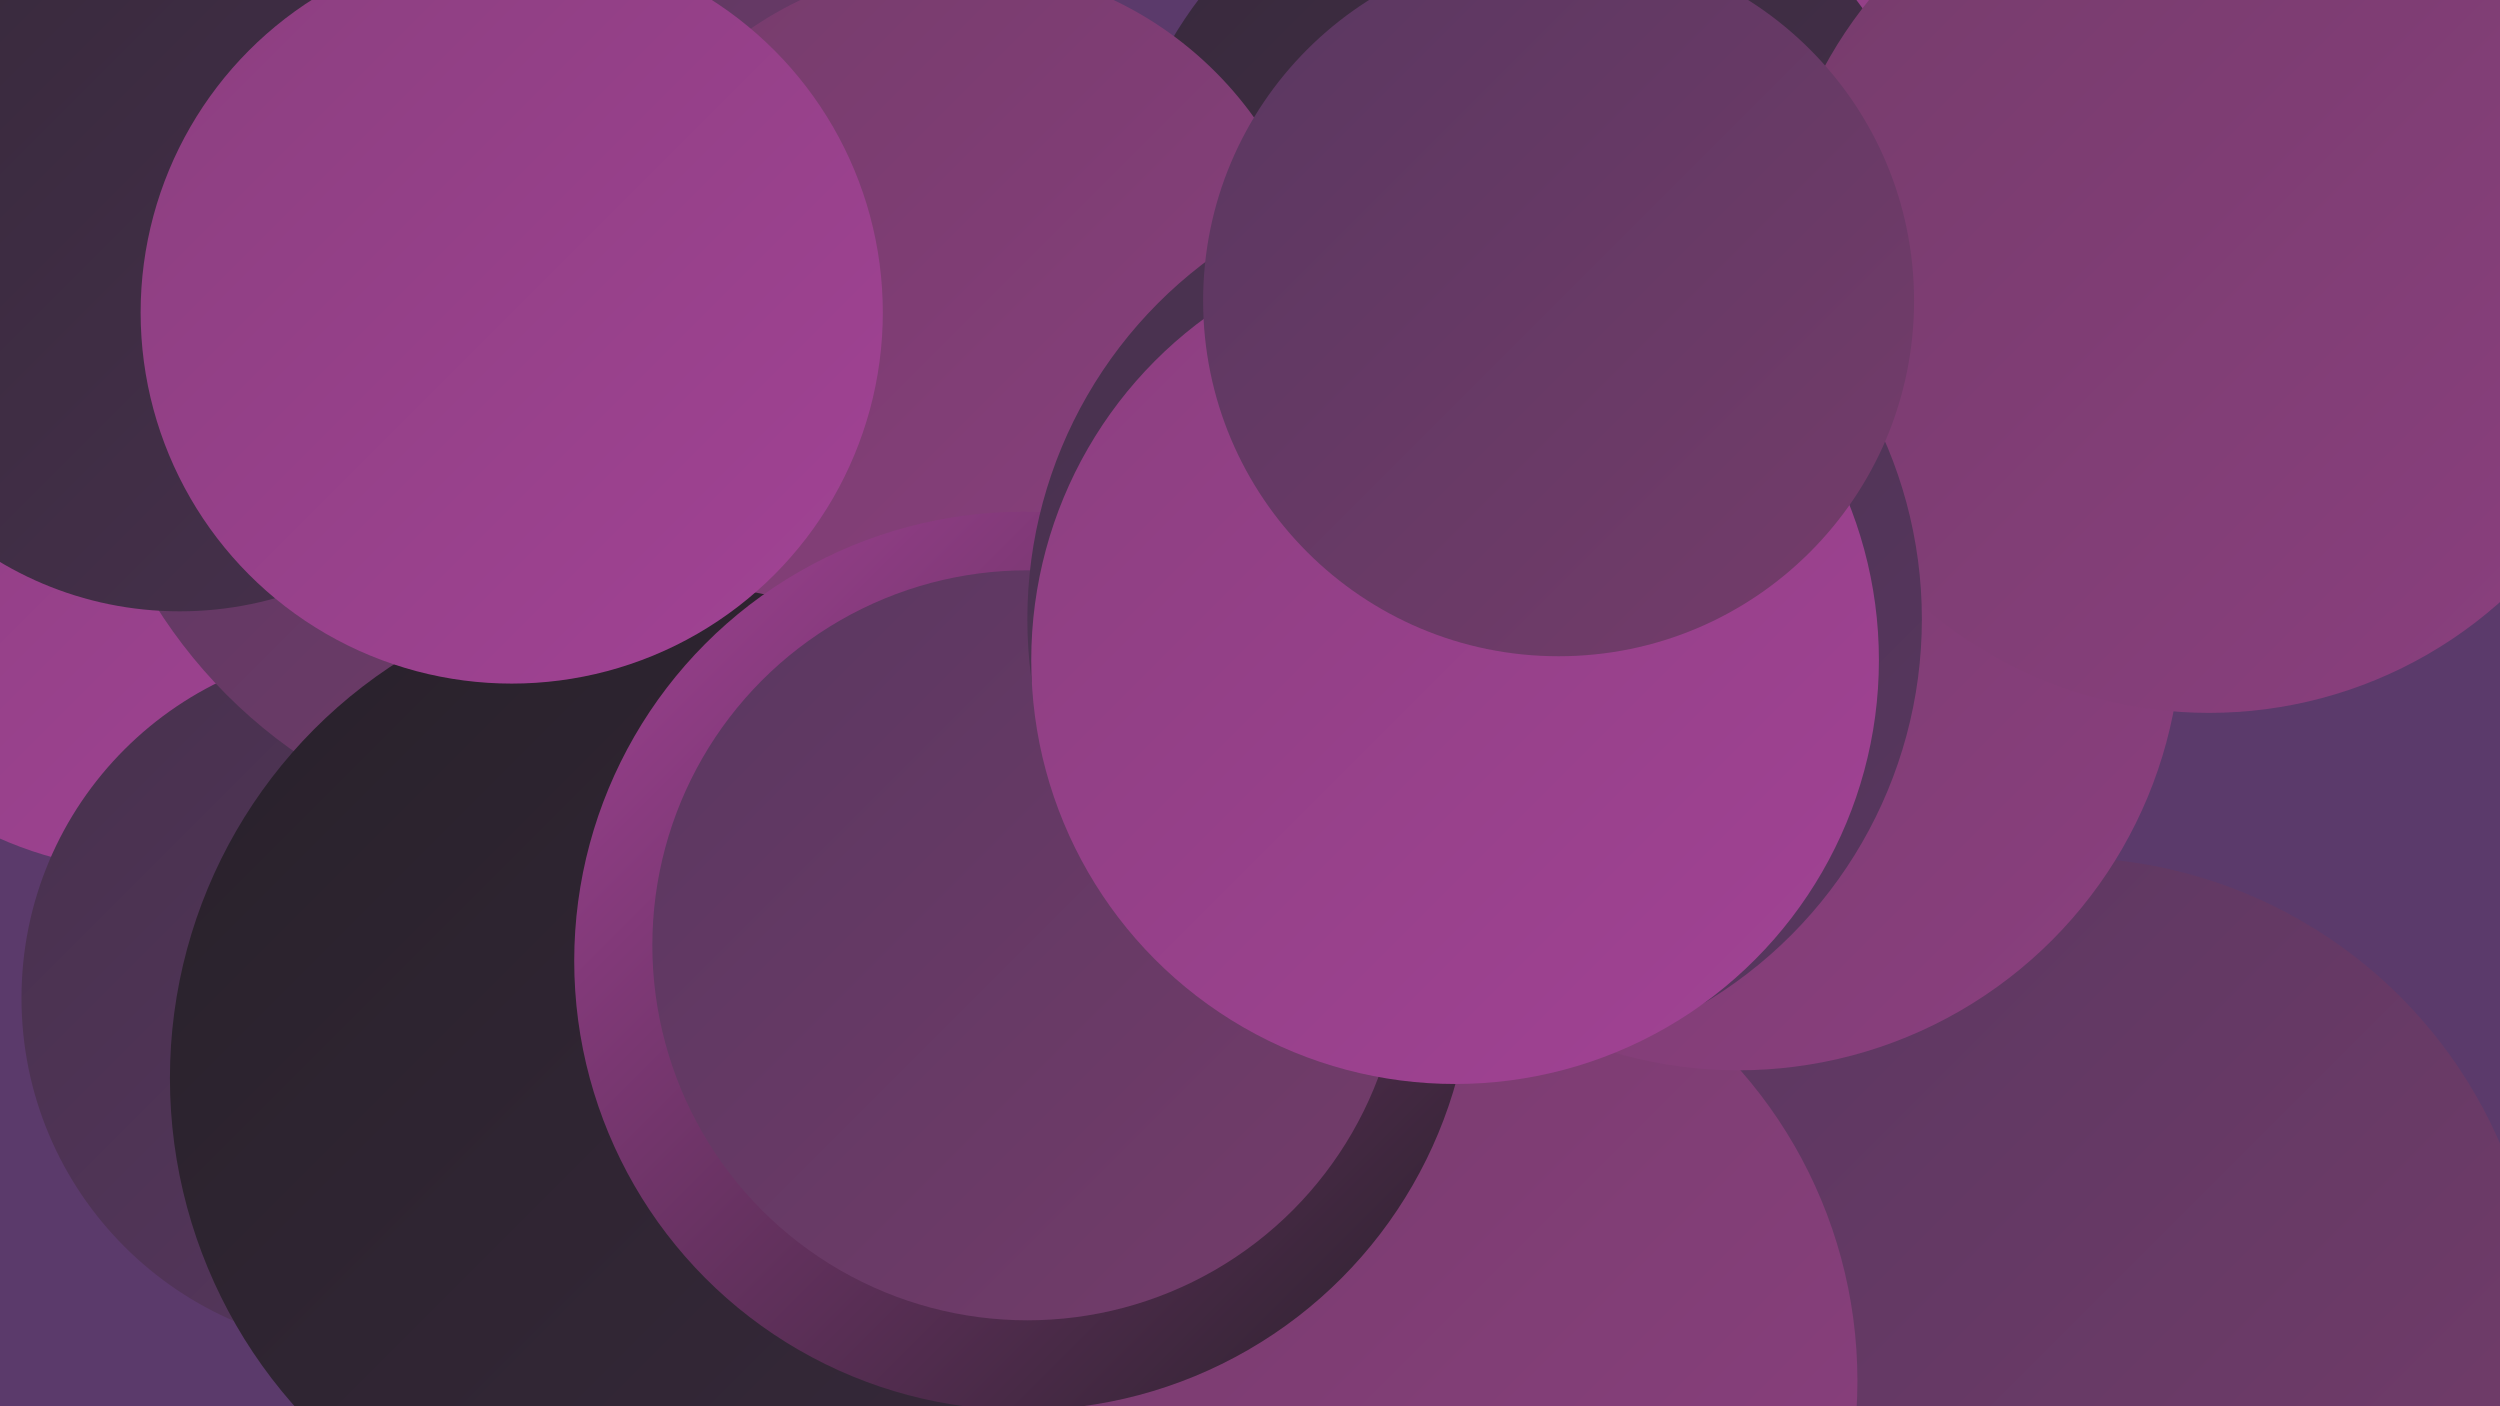
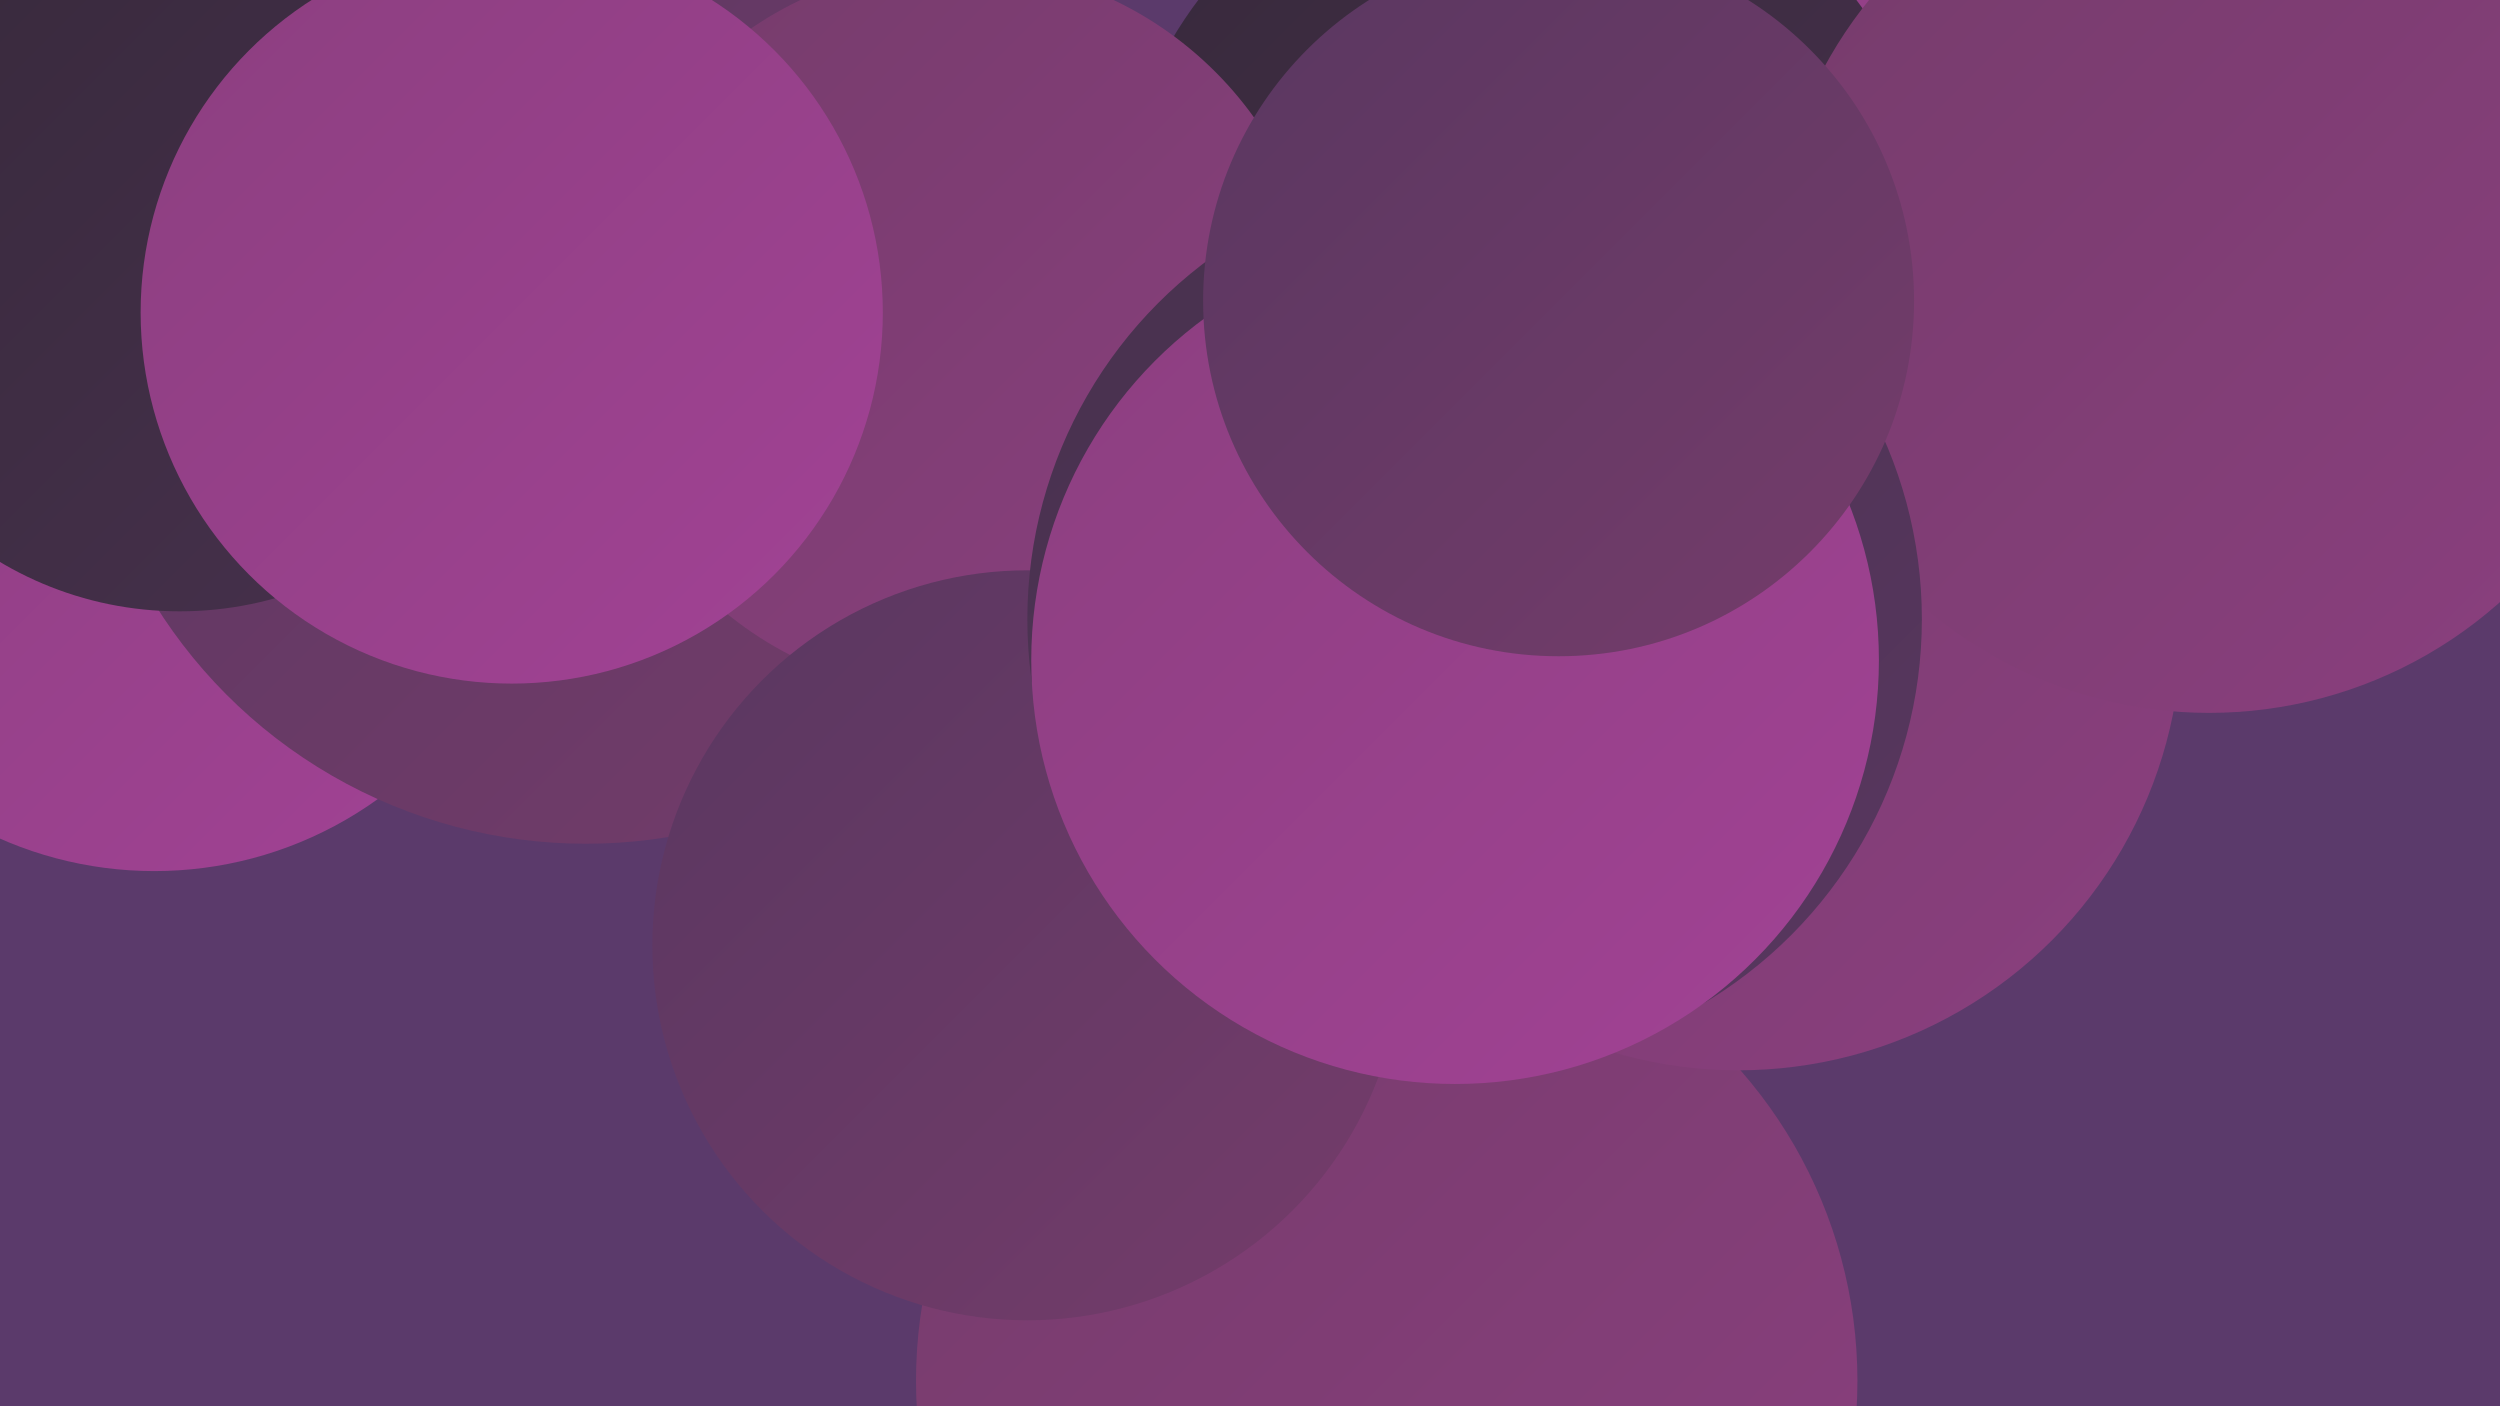
<svg xmlns="http://www.w3.org/2000/svg" width="1280" height="720">
  <defs>
    <linearGradient id="grad0" x1="0%" y1="0%" x2="100%" y2="100%">
      <stop offset="0%" style="stop-color:#28212a;stop-opacity:1" />
      <stop offset="100%" style="stop-color:#37293b;stop-opacity:1" />
    </linearGradient>
    <linearGradient id="grad1" x1="0%" y1="0%" x2="100%" y2="100%">
      <stop offset="0%" style="stop-color:#37293b;stop-opacity:1" />
      <stop offset="100%" style="stop-color:#47314d;stop-opacity:1" />
    </linearGradient>
    <linearGradient id="grad2" x1="0%" y1="0%" x2="100%" y2="100%">
      <stop offset="0%" style="stop-color:#47314d;stop-opacity:1" />
      <stop offset="100%" style="stop-color:#593760;stop-opacity:1" />
    </linearGradient>
    <linearGradient id="grad3" x1="0%" y1="0%" x2="100%" y2="100%">
      <stop offset="0%" style="stop-color:#593760;stop-opacity:1" />
      <stop offset="100%" style="stop-color:#753c6b;stop-opacity:1" />
    </linearGradient>
    <linearGradient id="grad4" x1="0%" y1="0%" x2="100%" y2="100%">
      <stop offset="0%" style="stop-color:#753c6b;stop-opacity:1" />
      <stop offset="100%" style="stop-color:#8b3f7f;stop-opacity:1" />
    </linearGradient>
    <linearGradient id="grad5" x1="0%" y1="0%" x2="100%" y2="100%">
      <stop offset="0%" style="stop-color:#8b3f7f;stop-opacity:1" />
      <stop offset="100%" style="stop-color:#a24295;stop-opacity:1" />
    </linearGradient>
    <linearGradient id="grad6" x1="0%" y1="0%" x2="100%" y2="100%">
      <stop offset="0%" style="stop-color:#a24295;stop-opacity:1" />
      <stop offset="100%" style="stop-color:#28212a;stop-opacity:1" />
    </linearGradient>
  </defs>
  <rect width="1280" height="720" fill="#5b3a6b" />
-   <circle cx="1057" cy="682" r="243" fill="url(#grad3)" />
  <circle cx="79" cy="250" r="196" fill="url(#grad5)" />
  <circle cx="717" cy="315" r="195" fill="url(#grad6)" />
-   <circle cx="191" cy="511" r="180" fill="url(#grad2)" />
  <circle cx="1000" cy="24" r="193" fill="url(#grad5)" />
  <circle cx="174" cy="8" r="217" fill="url(#grad2)" />
  <circle cx="300" cy="172" r="260" fill="url(#grad3)" />
  <circle cx="710" cy="707" r="241" fill="url(#grad4)" />
  <circle cx="782" cy="127" r="211" fill="url(#grad1)" />
  <circle cx="490" cy="169" r="187" fill="url(#grad4)" />
-   <circle cx="340" cy="552" r="253" fill="url(#grad0)" />
  <circle cx="92" cy="133" r="180" fill="url(#grad1)" />
-   <circle cx="524" cy="492" r="230" fill="url(#grad6)" />
  <circle cx="890" cy="321" r="227" fill="url(#grad4)" />
  <circle cx="1131" cy="141" r="224" fill="url(#grad4)" />
  <circle cx="526" cy="484" r="192" fill="url(#grad3)" />
  <circle cx="262" cy="160" r="190" fill="url(#grad5)" />
  <circle cx="755" cy="317" r="229" fill="url(#grad2)" />
  <circle cx="745" cy="338" r="217" fill="url(#grad5)" />
  <circle cx="798" cy="154" r="182" fill="url(#grad3)" />
</svg>